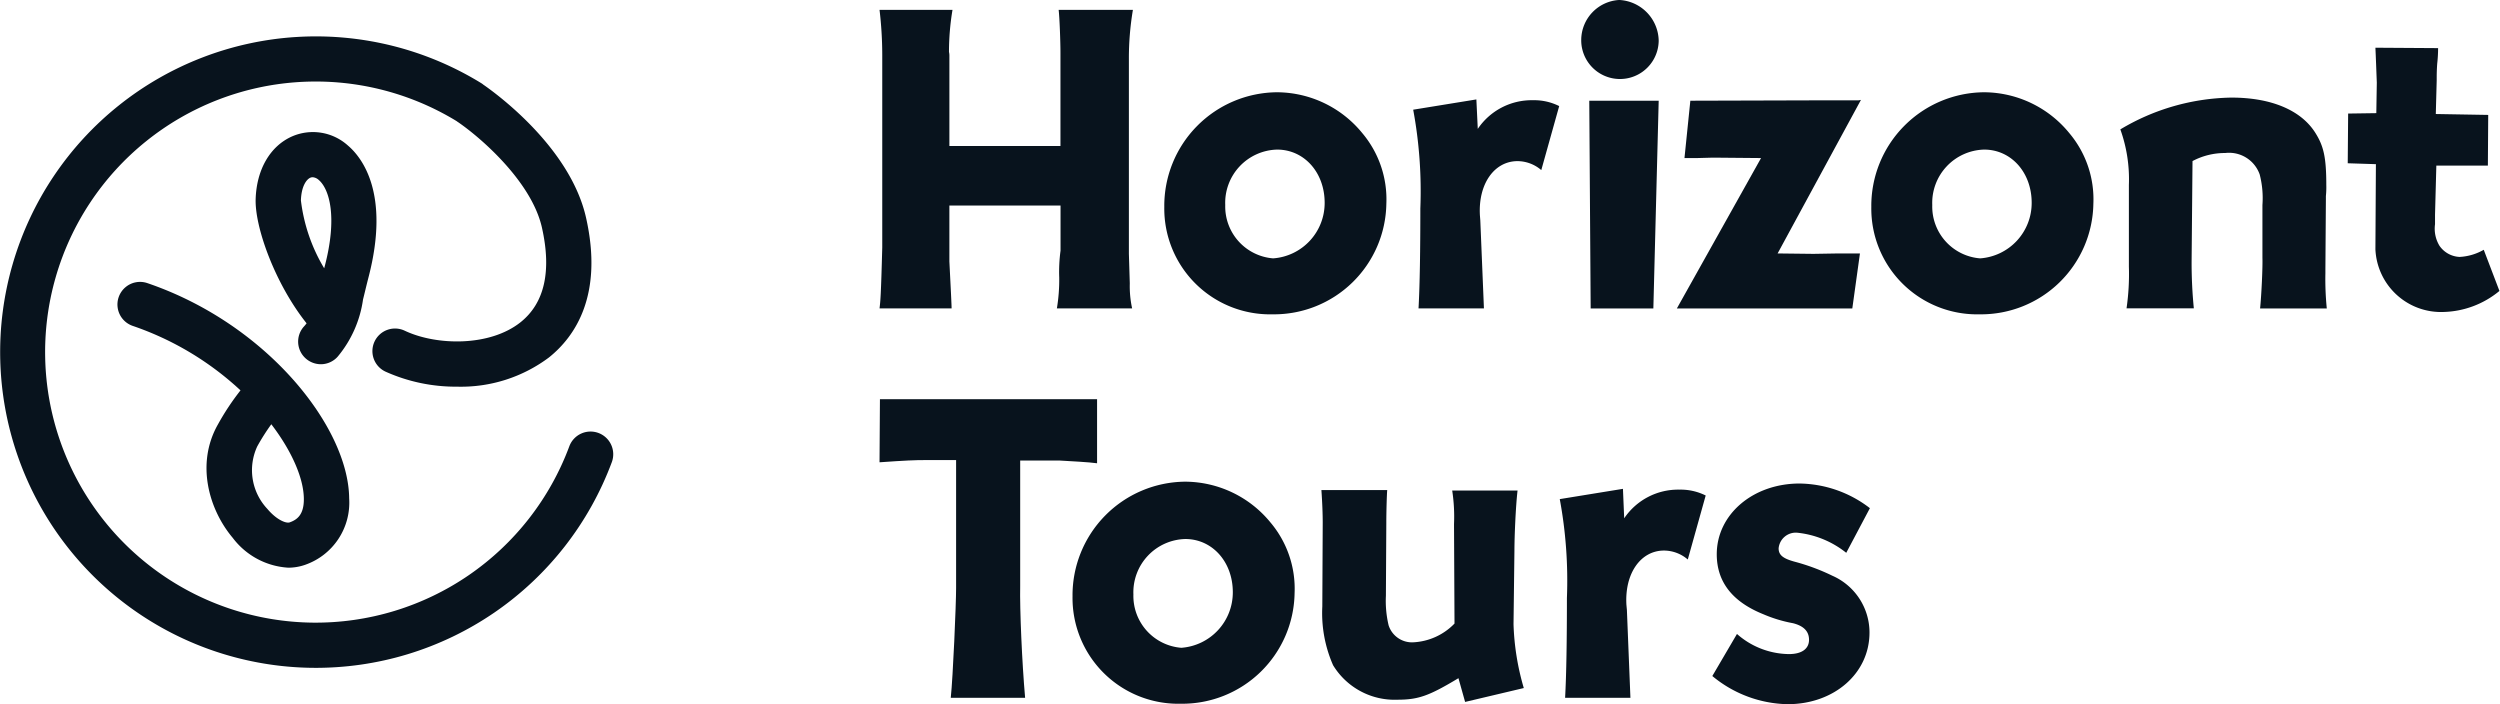
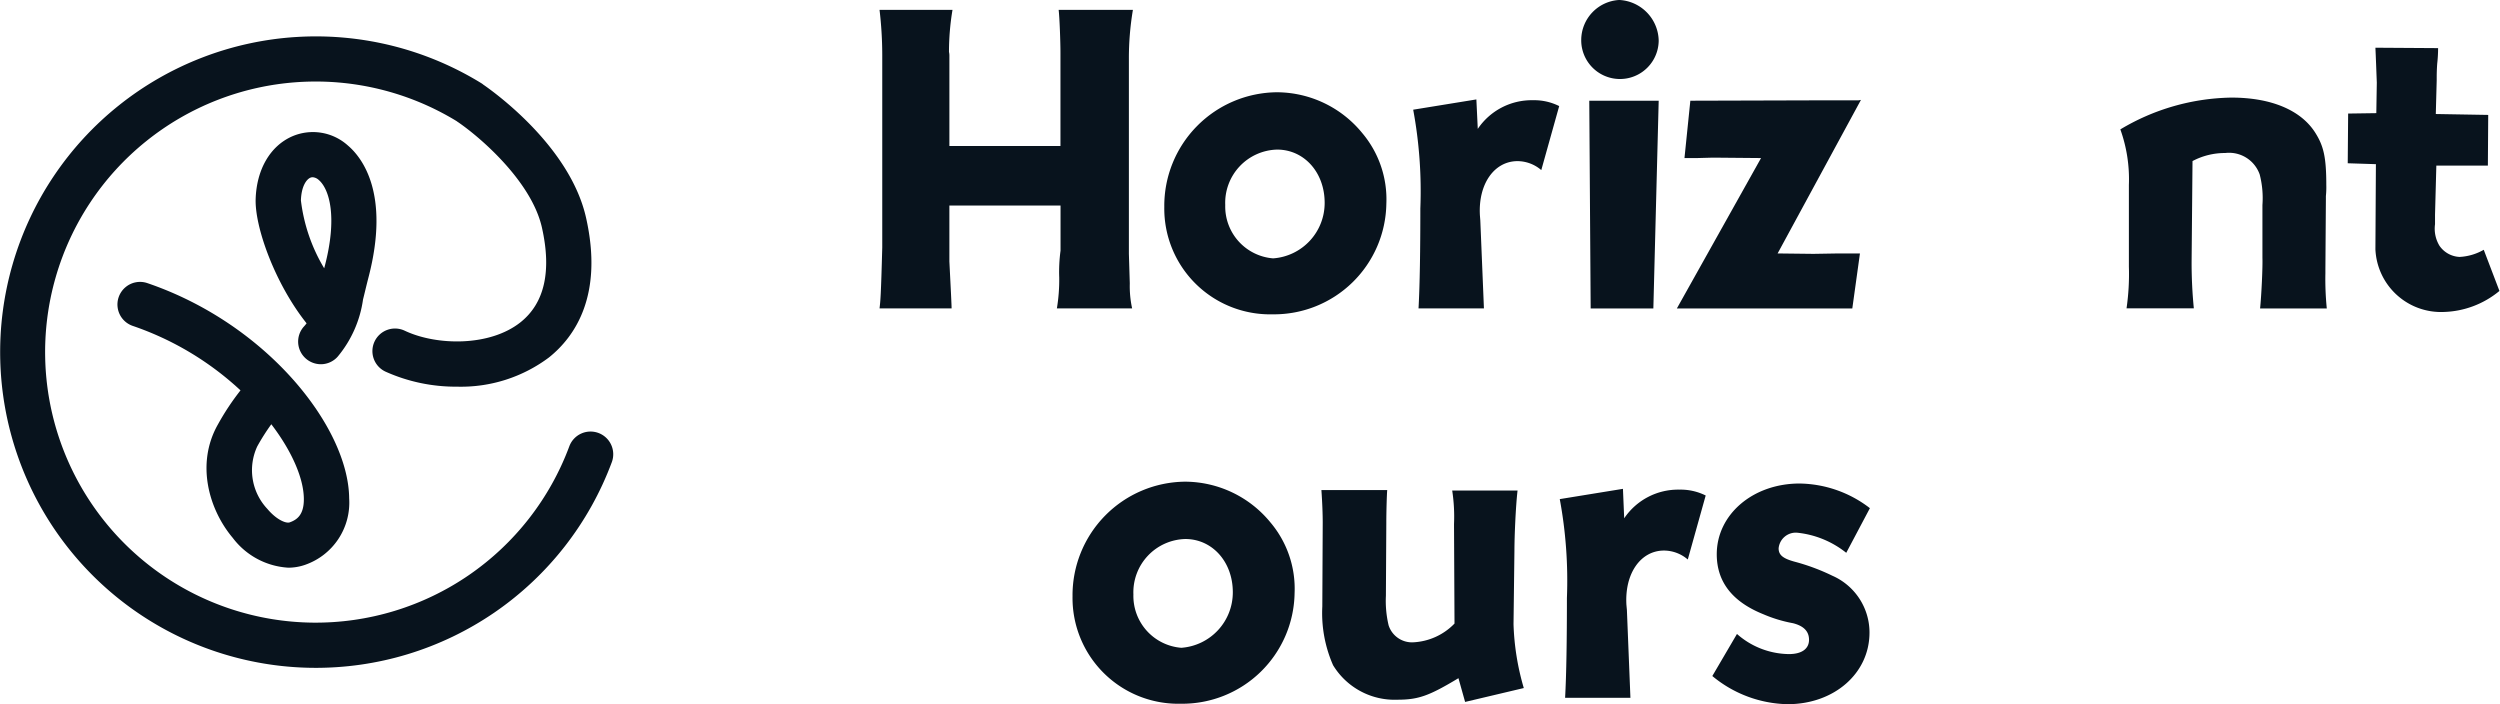
<svg xmlns="http://www.w3.org/2000/svg" width="213" height="60" viewBox="0 0 213 60">
  <defs>
    <clipPath id="clip-logo-horizont-tours_black">
      <rect width="213" height="60" />
    </clipPath>
  </defs>
  <g id="logo-horizont-tours_black" clip-path="url(#clip-logo-horizont-tours_black)">
    <g id="horizonttours_logos_final_Kopie_Horizont_Tours" data-name="horizonttours_logos_final Kopie_Horizont_Tours">
      <g id="Gruppe_6" data-name="Gruppe 6" transform="translate(74.937 0)">
        <g id="Gruppe_5" data-name="Gruppe 5">
          <path id="Pfad_36" data-name="Pfad 36" d="M189.127,71.73a24.861,24.861,0,0,0-.343,4.193V92.512l.077,2.52a8.87,8.87,0,0,0,.2,2.135h-6.412a14.845,14.845,0,0,0,.2-2.632,13.468,13.468,0,0,1,.112-2.289V88.4H173.49v4.767c.119,2.366.189,3.7.189,4H167.54c.077-.651.119-1.029.231-5.187V75.545a32.982,32.982,0,0,0-.231-3.815h6.216a21.874,21.874,0,0,0-.3,3.584,1.327,1.327,0,0,1,.035.3v7.713h9.463V75.391c0-.952-.077-3.052-.154-3.661h6.328Z" transform="translate(-167.54 -70.89)" fill="#08131d" />
          <path id="Pfad_37" data-name="Pfad 37" d="M219.062,85.232a8.748,8.748,0,0,1,2.058,6.027,9.574,9.574,0,0,1-9.687,9.421,9.012,9.012,0,0,1-9.232-9.155,9.678,9.678,0,0,1,9.61-9.764A9.425,9.425,0,0,1,219.062,85.232ZM207.394,91.37a4.431,4.431,0,0,0,4.081,4.543,4.73,4.73,0,0,0,4.389-4.732c0-2.6-1.757-4.536-4.046-4.536A4.537,4.537,0,0,0,207.394,91.37Z" transform="translate(-177.94 -73.9)" fill="#08131d" />
          <path id="Pfad_38" data-name="Pfad 38" d="M238,85.14a5.536,5.536,0,0,1,4.69-2.443,4.743,4.743,0,0,1,2.247.5l-1.526,5.453a3.128,3.128,0,0,0-2.023-.763c-1.981,0-3.36,1.946-3.206,4.613l.035.455.308,7.476h-5.572c.112-2.023.154-5.033.154-8.5a38.041,38.041,0,0,0-.609-8.427l5.383-.875Z" transform="translate(-187.031 -74.158)" fill="#08131d" />
          <path id="Pfad_39" data-name="Pfad 39" d="M259.551,74a3.3,3.3,0,1,1-6.6-.077,3.427,3.427,0,0,1,3.241-3.395A3.541,3.541,0,0,1,259.551,74Zm0,5.11-.455,17.7h-5.341l-.119-17.7Z" transform="translate(-193.167 -70.53)" fill="#08131d" />
          <path id="Pfad_40" data-name="Pfad 40" d="M277.651,82.725h2.436l.189-.035-7.1,13.082,2.94.035h.189l2.058-.035h1.827l-.651,4.69H264.59l7.174-12.816-3.892-.035h-.266l-1.295.035h-1.071l.5-4.886Z" transform="translate(-196.66 -74.179)" fill="#08131d" />
-           <path id="Pfad_41" data-name="Pfad 41" d="M305.122,85.232a8.748,8.748,0,0,1,2.058,6.027,9.574,9.574,0,0,1-9.687,9.421,9.012,9.012,0,0,1-9.232-9.155,9.68,9.68,0,0,1,9.617-9.764A9.422,9.422,0,0,1,305.122,85.232ZM293.454,91.37a4.426,4.426,0,0,0,4.081,4.543,4.73,4.73,0,0,0,4.389-4.732c0-2.6-1.757-4.536-4.046-4.536A4.541,4.541,0,0,0,293.454,91.37Z" transform="translate(-203.762 -73.9)" fill="#08131d" />
          <path id="Pfad_42" data-name="Pfad 42" d="M319.3,89.851a12.574,12.574,0,0,0-.728-4.732,18.95,18.95,0,0,1,9.463-2.709c3.395,0,5.915,1.071,7.133,2.975.728,1.148.952,2.1.952,4.5a7.388,7.388,0,0,1-.035.917v.266l-.042,5.95v.343a25.089,25.089,0,0,0,.119,3.017h-5.684c.119-1.148.231-3.584.2-4.312v-4.5a8.066,8.066,0,0,0-.231-2.6,2.763,2.763,0,0,0-2.94-1.834,5.885,5.885,0,0,0-2.786.686l-.077,8.546a39.757,39.757,0,0,0,.189,4H319.1a20.2,20.2,0,0,0,.2-3.549Z" transform="translate(-212.856 -74.095)" fill="#08131d" />
          <path id="Pfad_43" data-name="Pfad 43" d="M358.191,86.384H353.8l-.112,4.193v.8a2.814,2.814,0,0,0,.378,1.834,2.2,2.2,0,0,0,1.715.952,4.594,4.594,0,0,0,2.058-.609l1.337,3.507a7.768,7.768,0,0,1-4.767,1.792,5.592,5.592,0,0,1-5.8-5.341l.042-7.252-2.4-.077.035-4.235,2.4-.035.042-2.6c-.042-1.071-.077-2.1-.119-2.975l5.341.035a11.769,11.769,0,0,1-.077,1.337c-.042.609-.042.952-.042,1.414l-.077,2.863,4.466.077Z" transform="translate(-221.161 -72.273)" fill="#08131d" />
        </g>
-         <path id="Pfad_44" data-name="Pfad 44" d="M186.082,124.58c-.343-.035-.385-.077-3.164-.231h-3.395V135.03c-.042,1.981.154,6.524.42,9.533h-6.335c.189-1.757.455-7.972.455-9.344V124.307h-2.555c-1.029,0-1.75.035-3.969.189l.035-5.376h18.5v5.46Z" transform="translate(-167.54 -85.109)" fill="#08131d" />
        <path id="Pfad_45" data-name="Pfad 45" d="M207.892,132.632a8.748,8.748,0,0,1,2.058,6.027,9.574,9.574,0,0,1-9.687,9.421,9.012,9.012,0,0,1-9.232-9.155,9.678,9.678,0,0,1,9.61-9.764A9.436,9.436,0,0,1,207.892,132.632Zm-11.675,6.139a4.431,4.431,0,0,0,4.081,4.543,4.73,4.73,0,0,0,4.389-4.732c0-2.6-1.757-4.536-4.046-4.536A4.541,4.541,0,0,0,196.217,138.77Z" transform="translate(-174.588 -88.122)" fill="#08131d" />
        <path id="Pfad_46" data-name="Pfad 46" d="M238.035,130.232c-.154,1.295-.266,3.892-.266,5.152l-.077,6.216a21.55,21.55,0,0,0,.875,5.453l-5,1.183L233,146.212c-2.478,1.491-3.395,1.834-5.187,1.834a6.133,6.133,0,0,1-5.495-2.94,11.026,11.026,0,0,1-.917-5l.035-7.133c0-.721-.035-1.68-.112-2.786h5.607c-.035.385-.077,1.834-.077,2.821l-.035,6.181a8.978,8.978,0,0,0,.231,2.52,2.09,2.09,0,0,0,2.065,1.449,5.244,5.244,0,0,0,3.549-1.6l-.042-8.469a14.627,14.627,0,0,0-.154-2.863h5.572Z" transform="translate(-183.677 -88.431)" fill="#08131d" />
        <path id="Pfad_47" data-name="Pfad 47" d="M255.828,132.54a5.536,5.536,0,0,1,4.69-2.443,4.792,4.792,0,0,1,2.254.5l-1.526,5.453a3.128,3.128,0,0,0-2.023-.763c-1.988,0-3.36,1.946-3.206,4.613l.042.455.3,7.476h-5.565c.112-2.023.154-5.033.154-8.5a38.043,38.043,0,0,0-.609-8.427l5.383-.875Z" transform="translate(-192.384 -88.38)" fill="#08131d" />
        <path id="Pfad_48" data-name="Pfad 48" d="M280.319,135.291a8,8,0,0,0-4.193-1.715,1.468,1.468,0,0,0-1.568,1.337c0,.574.385.875,1.414,1.148a17.686,17.686,0,0,1,3.164,1.183,5.283,5.283,0,0,1,3.164,4.844c0,3.472-3.01,6.1-6.979,6.1a10.329,10.329,0,0,1-6.412-2.4l2.1-3.584a6.794,6.794,0,0,0,4.424,1.715c1.106,0,1.715-.455,1.715-1.218,0-.721-.455-1.183-1.372-1.414a11.686,11.686,0,0,1-2.52-.763c-2.667-1.071-3.969-2.786-3.969-5.11,0-3.395,3.087-6.027,7.055-6.027a10.018,10.018,0,0,1,5.992,2.1Z" transform="translate(-197.956 -88.191)" fill="#08131d" />
      </g>
      <g id="Gruppe_7" data-name="Gruppe 7" transform="translate(0 3.094)">
        <path id="Pfad_49" data-name="Pfad 49" d="M101.209,99c1.883-7.217-.595-10.268-1.75-11.248a4.452,4.452,0,0,0-4.774-.77c-1.855.826-3.01,2.821-3.087,5.341-.07,2.429,1.673,7.231,4.34,10.576a3.025,3.025,0,0,1-.245.294,1.921,1.921,0,0,0,.189,2.716,1.942,1.942,0,0,0,1.267.476,1.914,1.914,0,0,0,1.449-.658,9.712,9.712,0,0,0,2.149-4.858C100.881,100.342,101.021,99.726,101.209,99Zm-3.724-.973a1.754,1.754,0,0,1-.049.182,14.609,14.609,0,0,1-1.981-5.775c.035-1.183.455-1.785.8-1.939a.527.527,0,0,1,.2-.042.862.862,0,0,1,.518.231C97.892,91.473,98.578,93.86,97.486,98.032Z" transform="translate(-69.817 -78.447)" fill="#08131d" />
        <path id="Pfad_50" data-name="Pfad 50" d="M84.589,126.648a6.4,6.4,0,0,0,4.732,2.541,4.353,4.353,0,0,0,1.435-.245,5.608,5.608,0,0,0,3.752-5.663c-.056-6.055-6.986-14.867-17.219-18.346a1.926,1.926,0,0,0-1.239,3.647,25.636,25.636,0,0,1,9.2,5.5,21.451,21.451,0,0,0-1.918,2.891C81.411,120.349,82.58,124.268,84.589,126.648Zm2.086-7.79a18.177,18.177,0,0,1,1.2-1.89c1.785,2.338,2.758,4.641,2.772,6.349.014,1.386-.6,1.792-1.2,2.009-.294.112-1.106-.189-1.918-1.155A4.81,4.81,0,0,1,86.675,118.858Z" transform="translate(-64.759 -83.916)" fill="#08131d" />
        <path id="Pfad_51" data-name="Pfad 51" d="M111.465,108.744a1.931,1.931,0,0,0-2.478,1.134,23.052,23.052,0,1,1-9.6-27.7c.014.007.021.021.035.028,1.7,1.134,6.314,4.97,7.231,9.043.833,3.71.224,6.419-1.806,8.049-2.618,2.1-7.161,2.016-9.869.742a1.926,1.926,0,1,0-1.638,3.486,14.6,14.6,0,0,0,6.083,1.274,12.5,12.5,0,0,0,7.832-2.492c2.254-1.806,4.634-5.341,3.157-11.9-1.372-6.111-7.916-10.765-8.763-11.346-.042-.035-.084-.07-.133-.1a26.9,26.9,0,1,0,11.094,32.261A1.935,1.935,0,0,0,111.465,108.744Z" transform="translate(-60.48 -74.95)" fill="#08131d" />
      </g>
    </g>
  </g>
</svg>